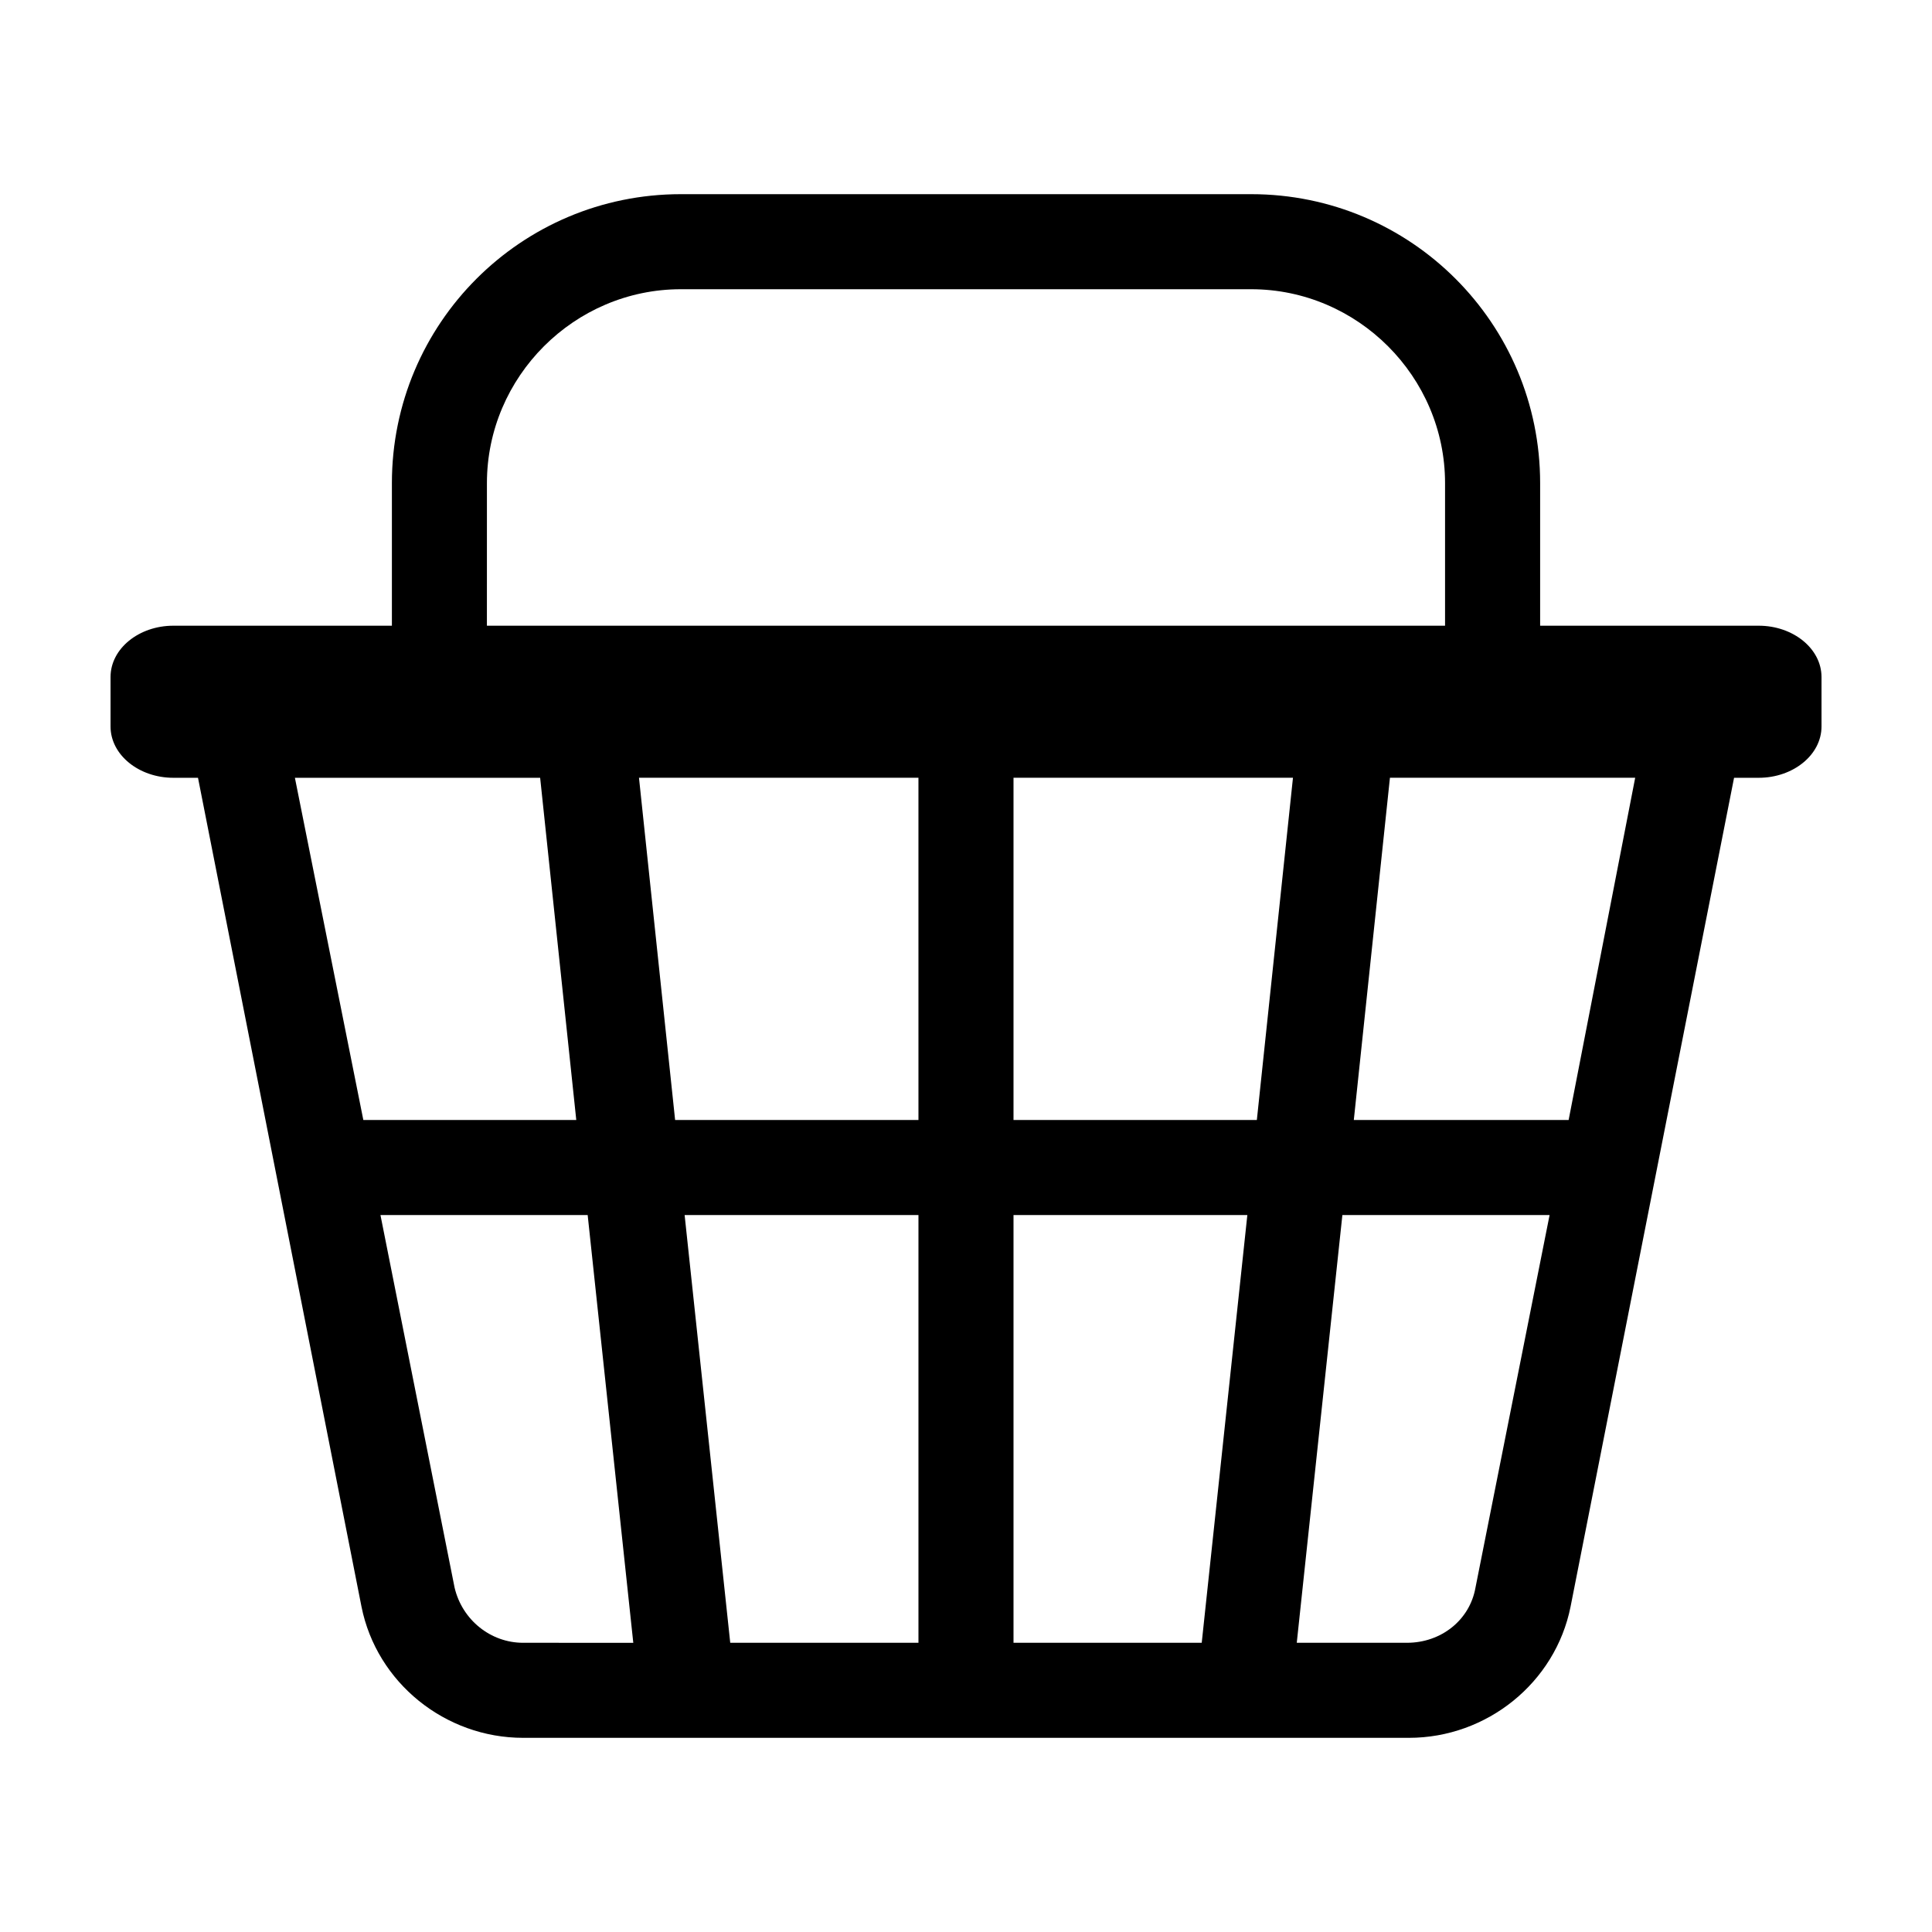
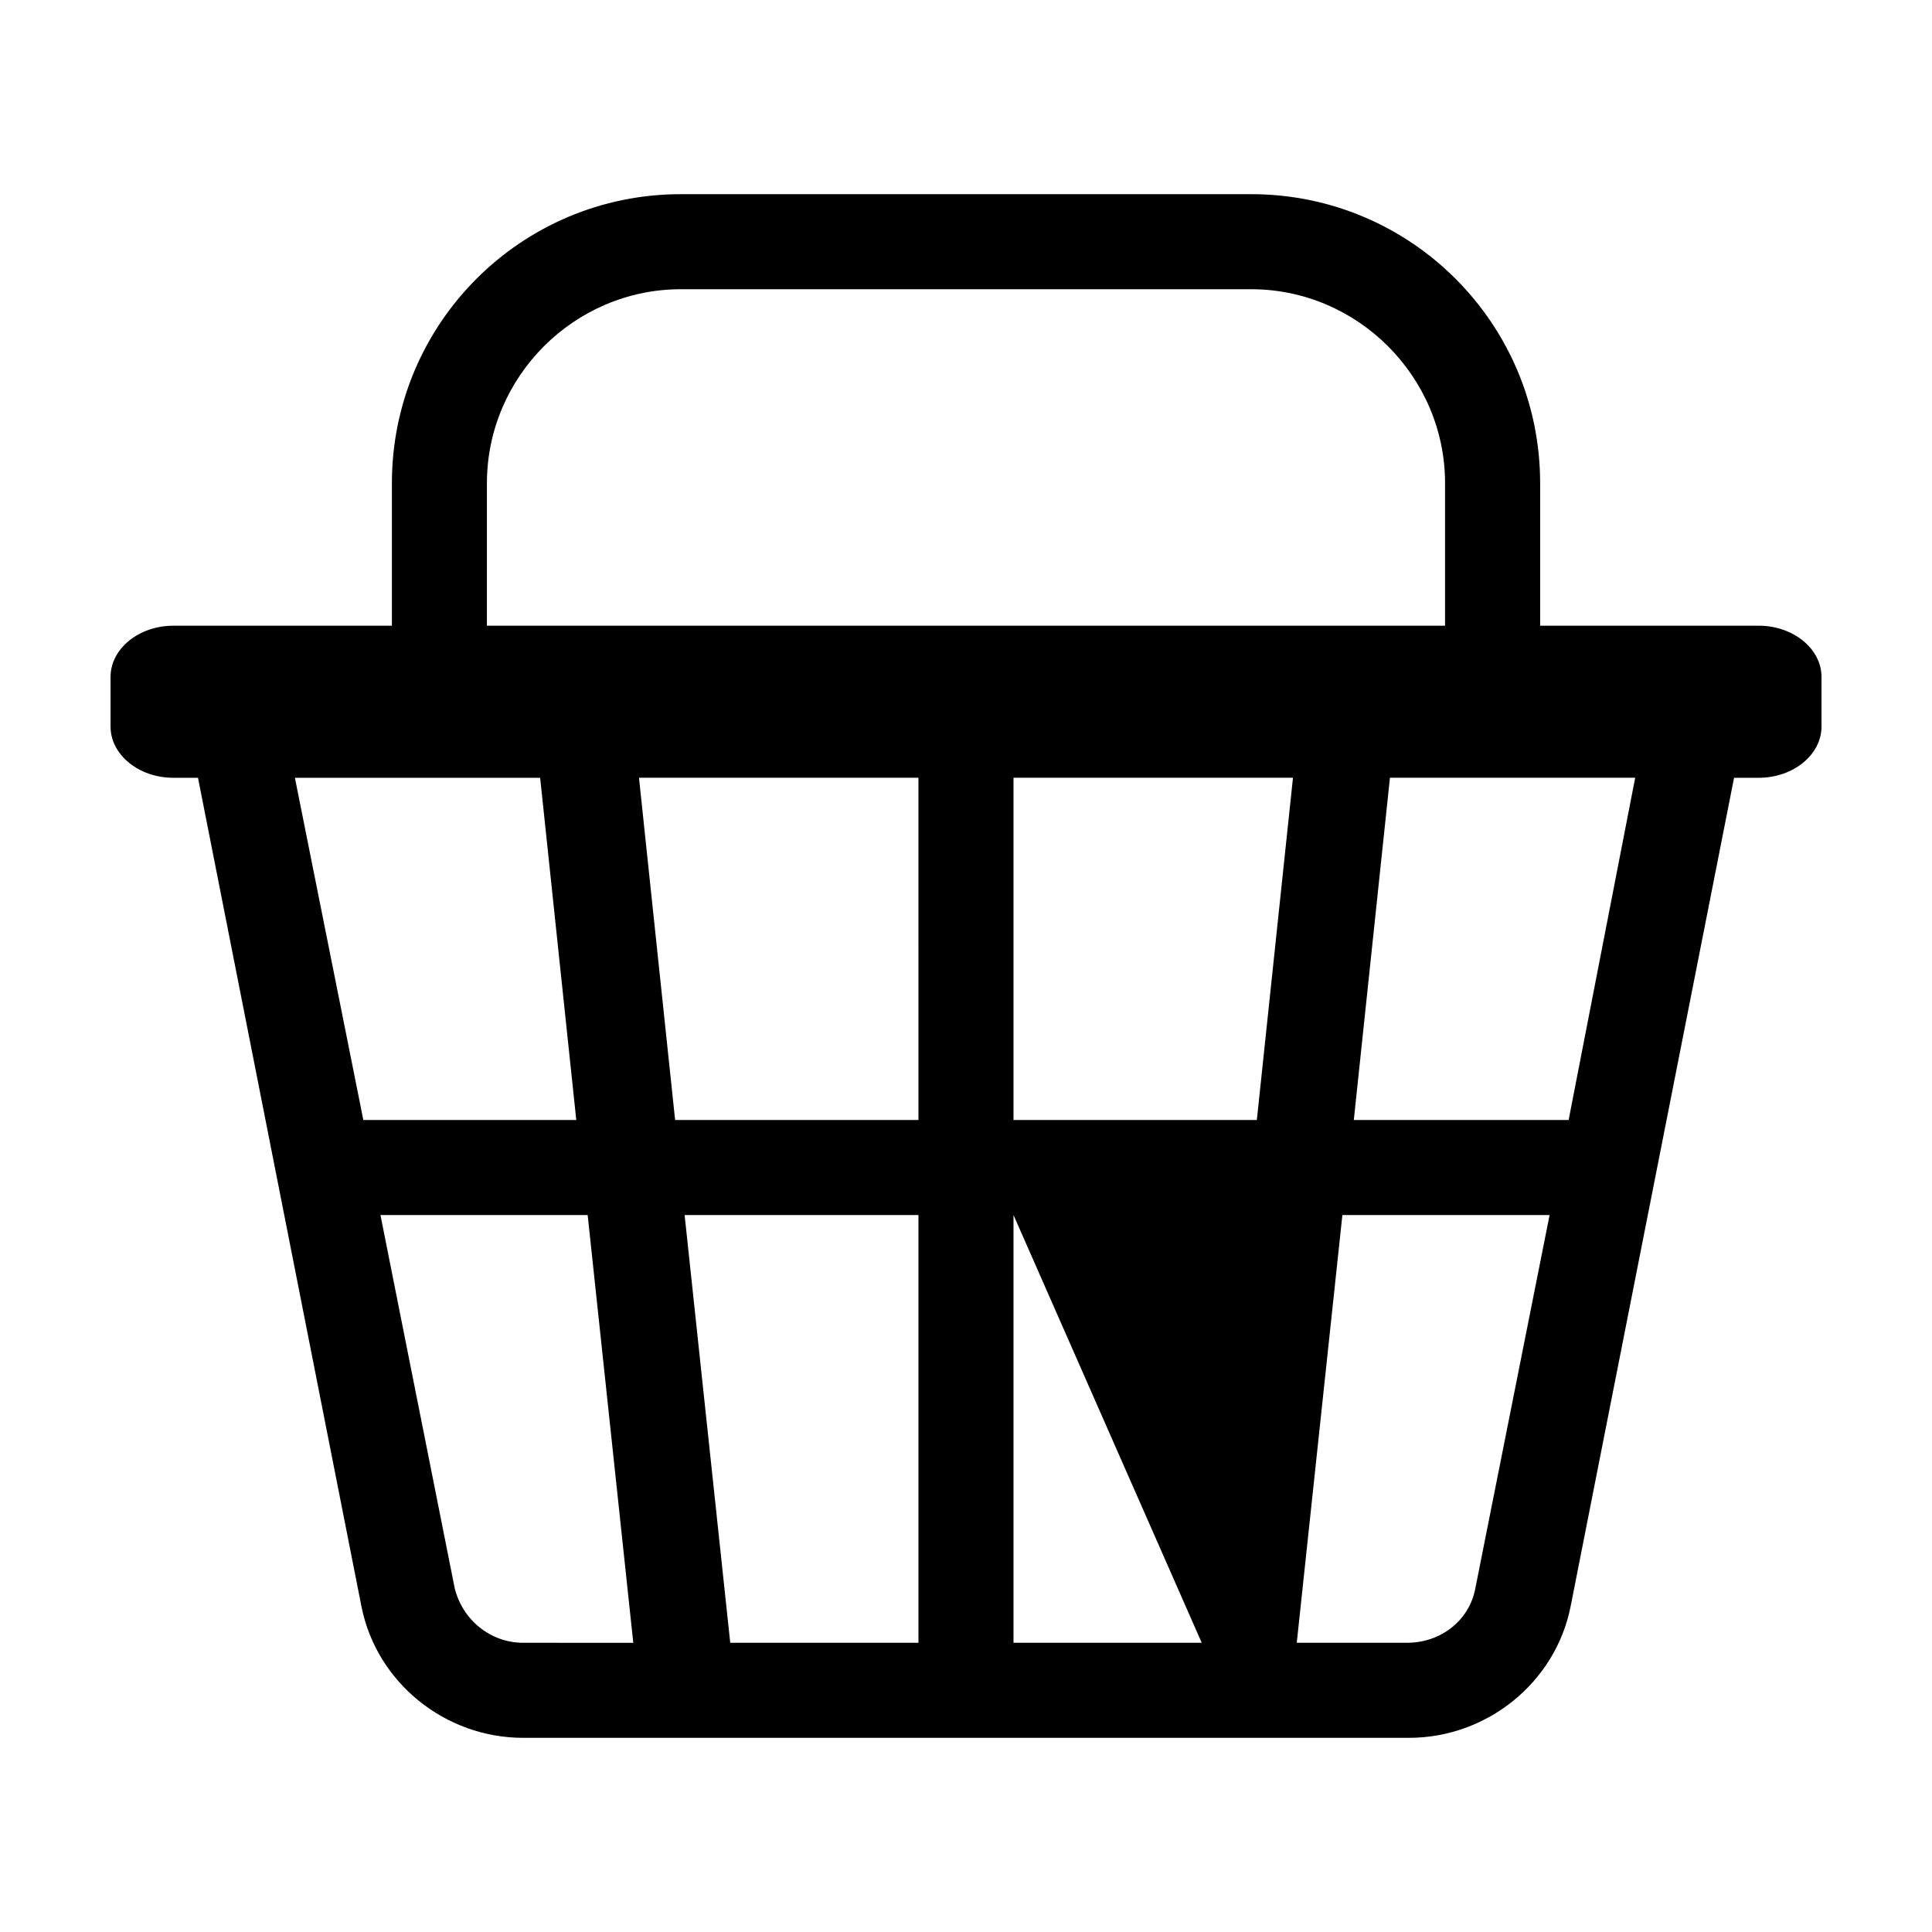
<svg xmlns="http://www.w3.org/2000/svg" fill="#000000" width="800px" height="800px" version="1.1" viewBox="144 144 512 512">
-   <path d="m610.09 309.82h-57.938v-37.785c0-42.32-34.258-76.578-76.578-76.578h-151.14c-42.32 0-76.578 34.258-76.578 76.578v37.785h-57.938c-9.07 0-16.625 6.047-16.625 13.602v13.098c0 7.559 7.559 13.602 16.625 13.602h6.551l43.328 219.66c4.031 20.152 22.168 34.762 42.824 34.762h234.77c20.656 0 38.793-14.609 42.824-34.762l43.328-219.66h6.551c9.07 0 16.625-6.047 16.625-13.602v-13.098c-0.004-7.555-7.559-13.602-16.629-13.602zm-337.05-37.785c0-28.215 23.176-51.387 51.387-51.387h151.14c28.215 0 51.387 23.176 51.387 51.387v37.785h-253.92zm-50.887 78.09h64.992l9.574 90.688h-56.43zm60.457 229.23c-8.566 0-16.121-6.047-18.137-14.609l-19.648-98.746h54.914l12.09 113.36zm104.79 0h-49.879l-12.09-113.36h61.969zm0-138.55h-64.488l-9.574-90.688h74.059zm75.07 138.55h-49.879v-113.36h61.969zm14.609-138.55h-64.488v-90.688h74.059zm57.938 123.94c-1.512 8.566-9.07 14.609-18.137 14.609h-29.223l12.09-113.36h54.914zm24.688-123.94h-56.93l9.574-90.688h64.992z" />
+   <path d="m610.09 309.82h-57.938v-37.785c0-42.32-34.258-76.578-76.578-76.578h-151.14c-42.32 0-76.578 34.258-76.578 76.578v37.785h-57.938c-9.07 0-16.625 6.047-16.625 13.602v13.098c0 7.559 7.559 13.602 16.625 13.602h6.551l43.328 219.66c4.031 20.152 22.168 34.762 42.824 34.762h234.77c20.656 0 38.793-14.609 42.824-34.762l43.328-219.66h6.551c9.07 0 16.625-6.047 16.625-13.602v-13.098c-0.004-7.555-7.559-13.602-16.629-13.602zm-337.05-37.785c0-28.215 23.176-51.387 51.387-51.387h151.14c28.215 0 51.387 23.176 51.387 51.387v37.785h-253.92zm-50.887 78.09h64.992l9.574 90.688h-56.43zm60.457 229.23c-8.566 0-16.121-6.047-18.137-14.609l-19.648-98.746h54.914l12.09 113.36zm104.79 0h-49.879l-12.09-113.36h61.969zm0-138.55h-64.488l-9.574-90.688h74.059zm75.07 138.55h-49.879v-113.36zm14.609-138.55h-64.488v-90.688h74.059zm57.938 123.94c-1.512 8.566-9.07 14.609-18.137 14.609h-29.223l12.09-113.36h54.914zm24.688-123.94h-56.93l9.574-90.688h64.992z" />
</svg>